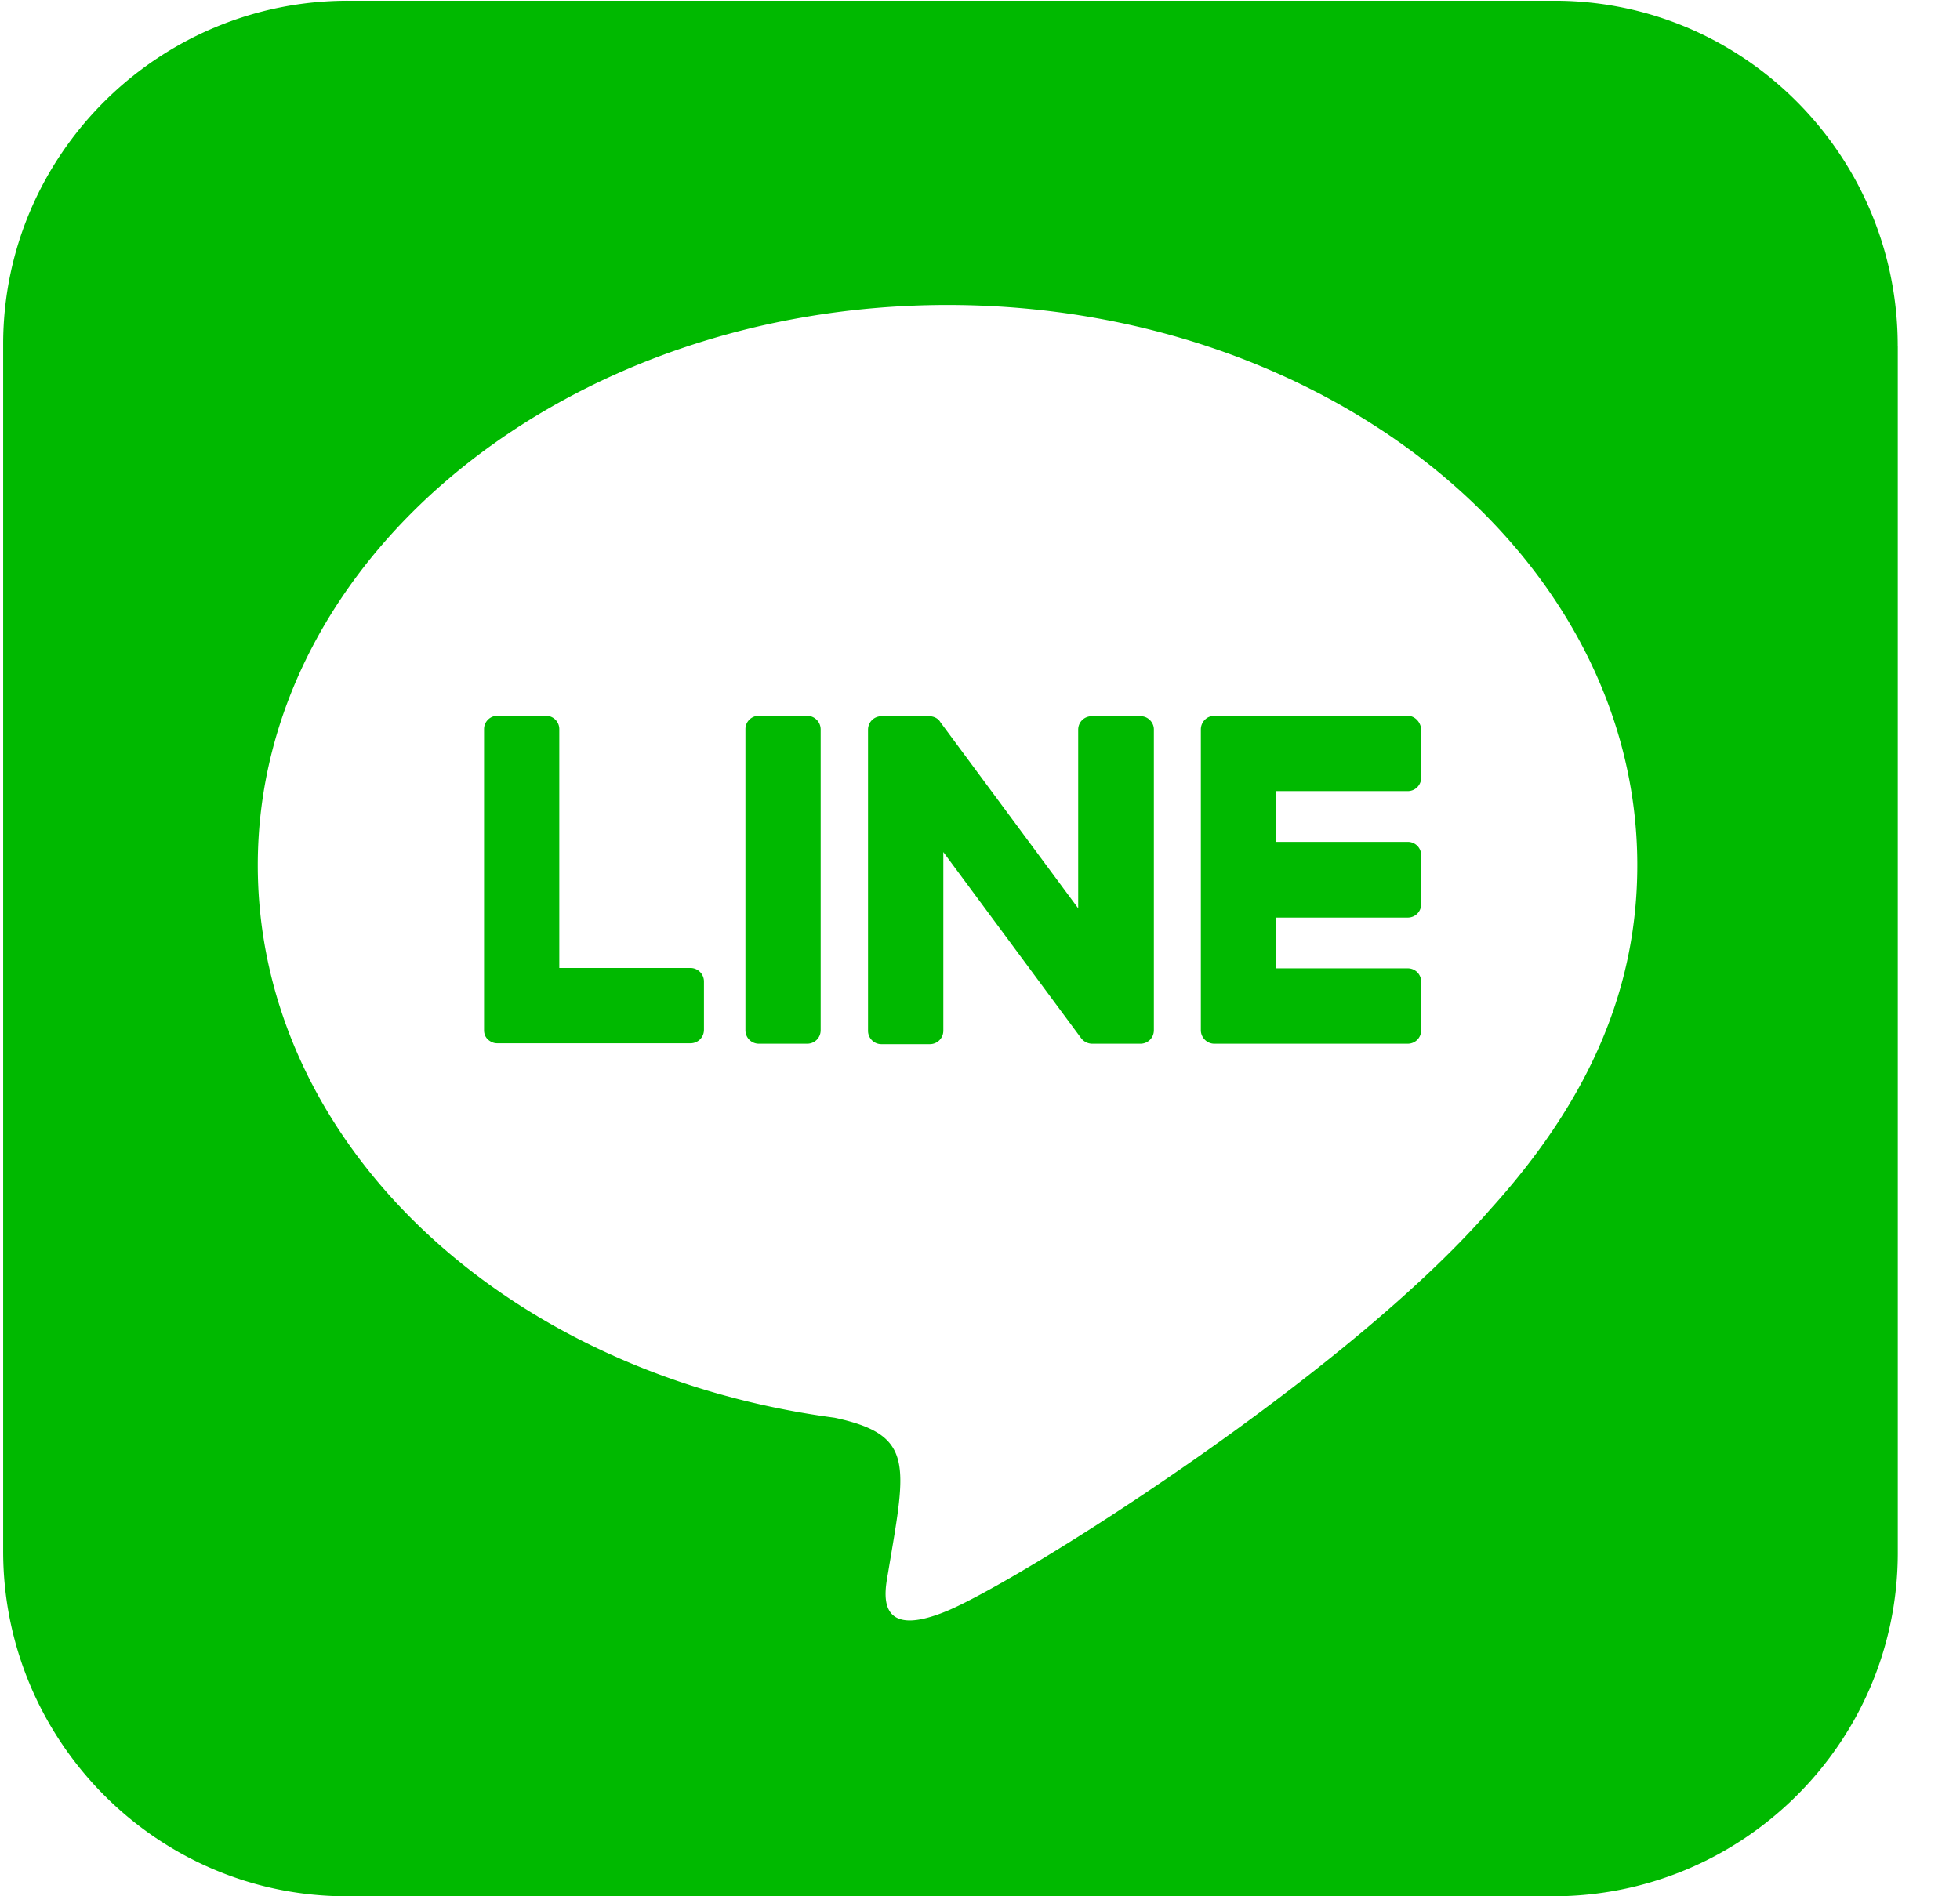
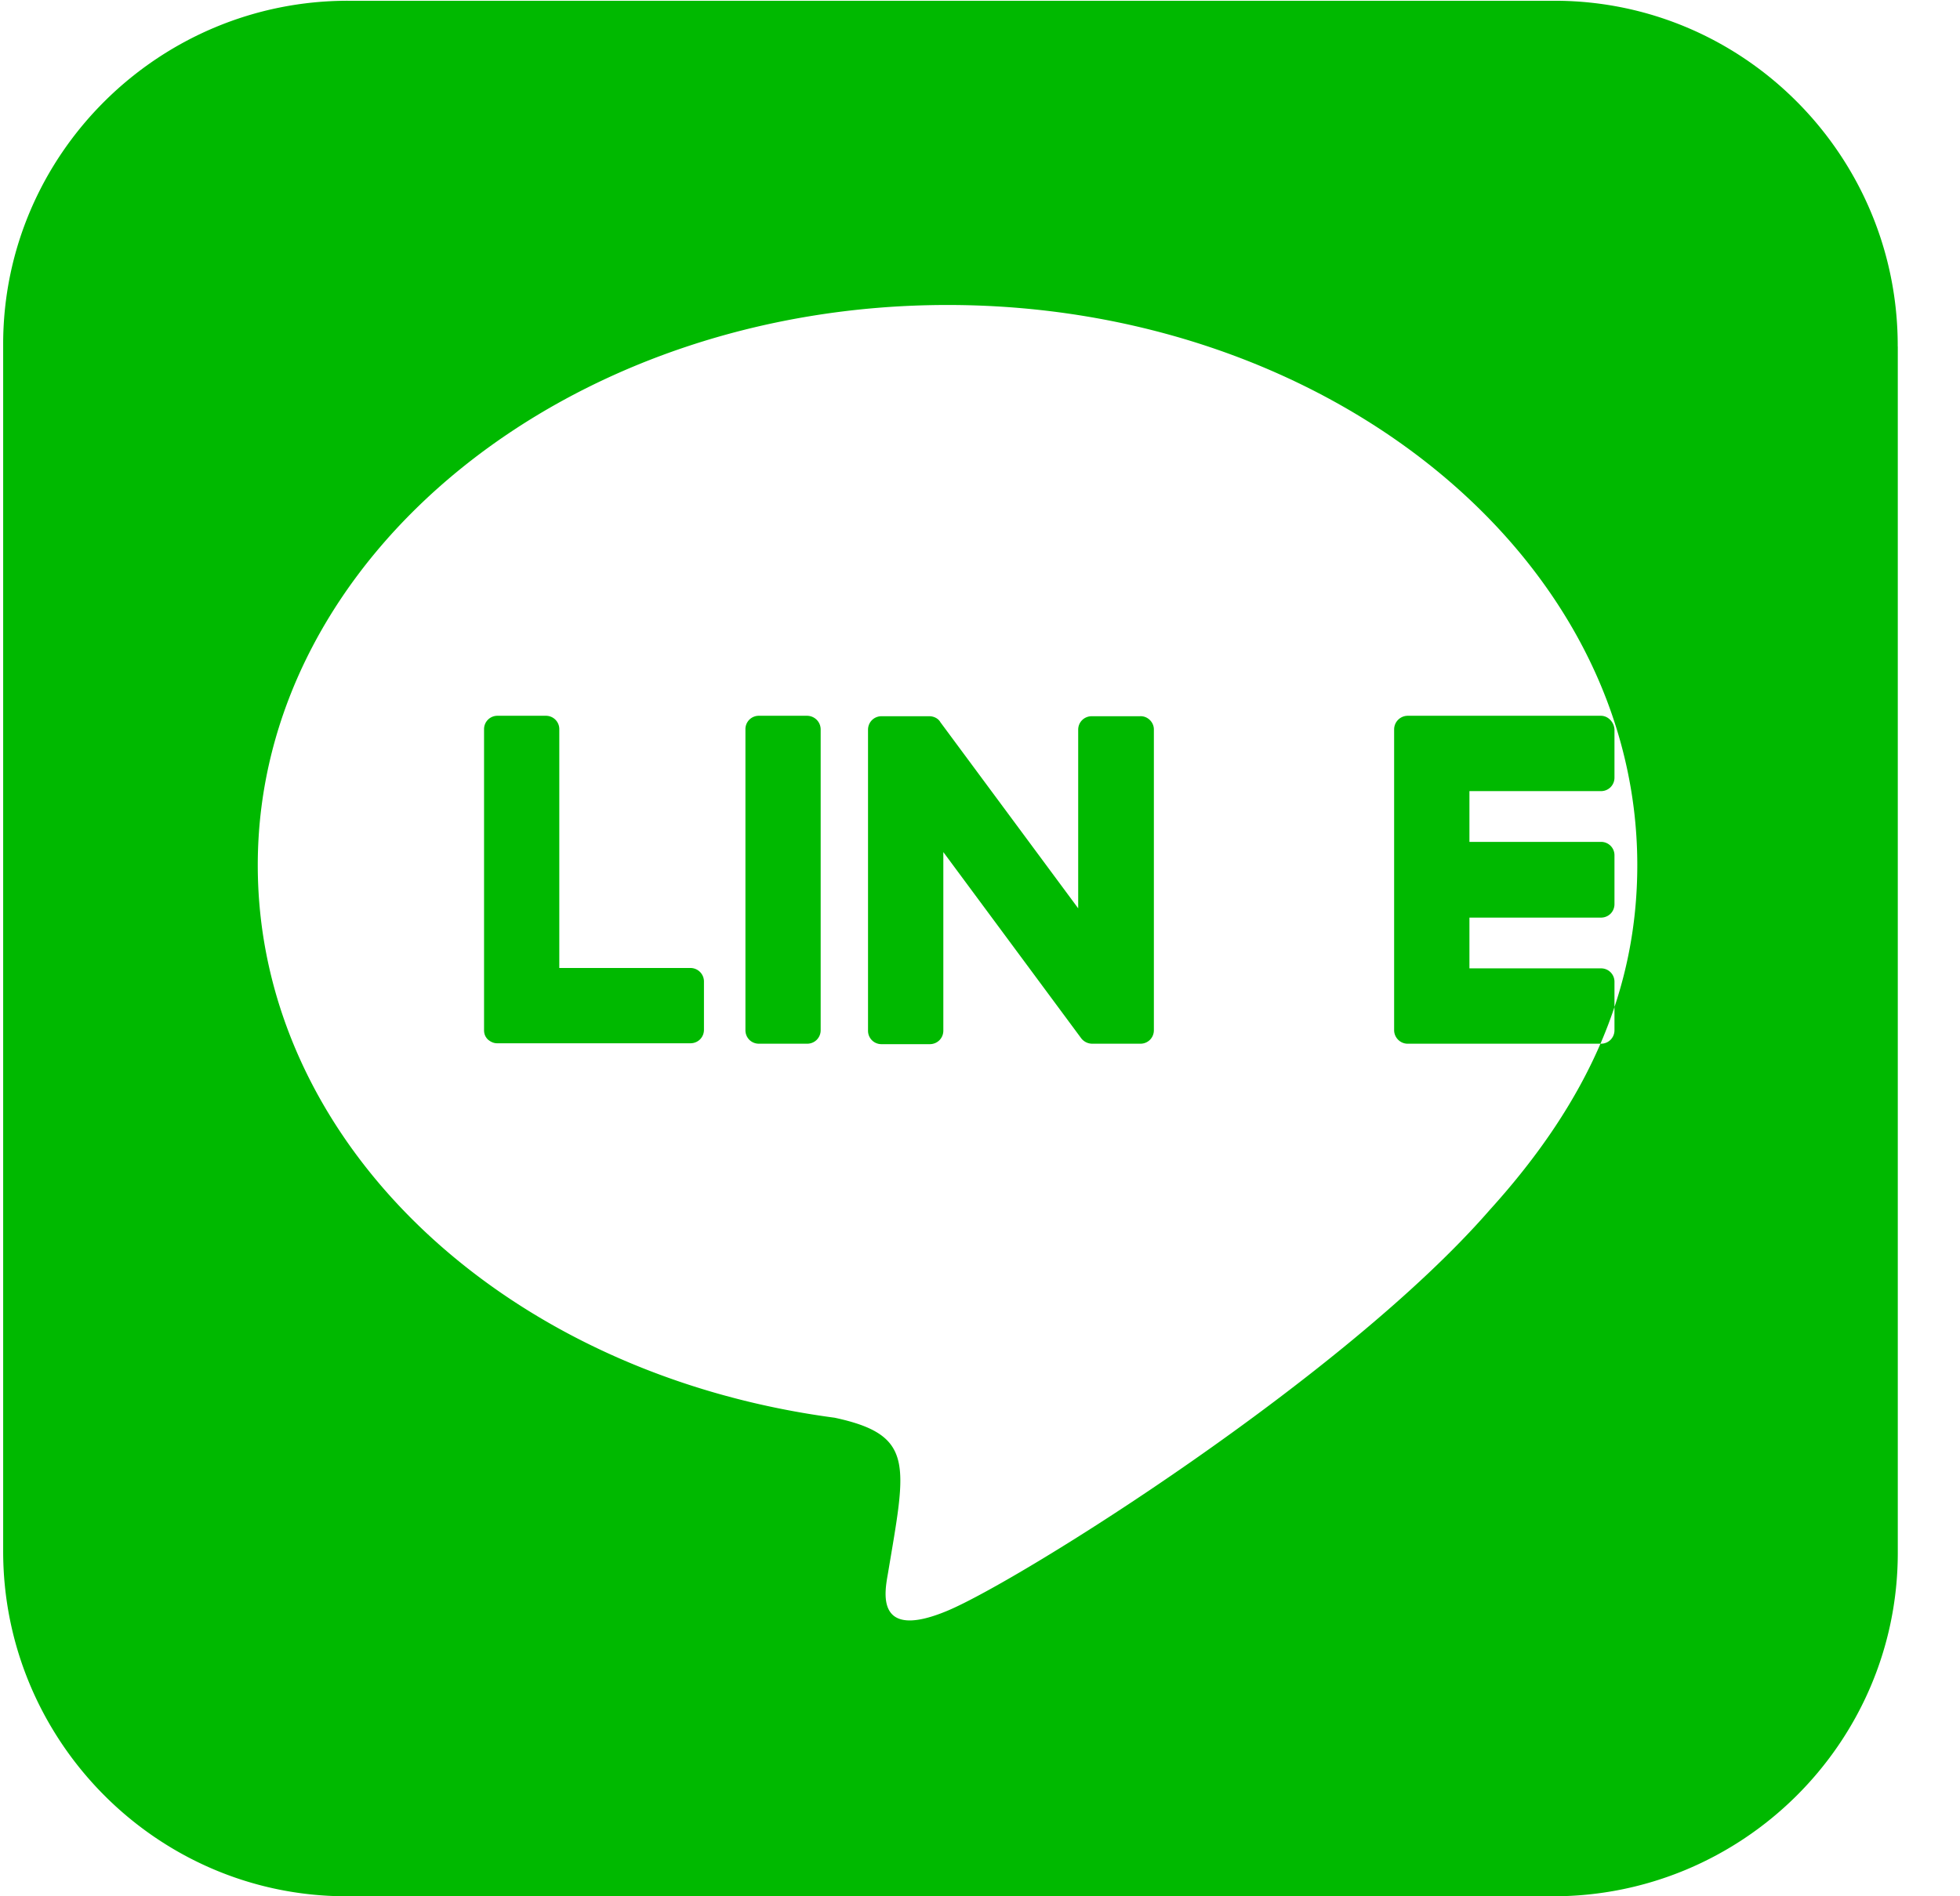
<svg xmlns="http://www.w3.org/2000/svg" width="31" height="30" fill="none">
-   <path d="M18.25 11.539v4.759c0 .12-.093.214-.213.214h-.763a.221.221 0 01-.174-.087l-2.18-2.945v2.825c0 .12-.094.214-.214.214h-.763a.211.211 0 01-.214-.214v-4.76c0-.12.094-.214.214-.214h.756c.067 0 .14.033.174.094l2.18 2.945v-2.825c0-.12.094-.214.215-.214h.762c.12-.007.22.094.22.208zm-5.484-.215h-.762a.211.211 0 00-.214.215v4.759c0 .12.093.214.214.214h.762c.12 0 .214-.094.214-.214v-4.76a.216.216 0 00-.214-.214zm-1.84 3.99h-2.08v-3.775a.211.211 0 00-.214-.215H7.87a.211.211 0 00-.214.215v4.759c0 .06.02.107.06.147.04.034.087.06.147.06h3.057c.12 0 .214-.093.214-.214v-.763a.214.214 0 00-.207-.214zm11.338-3.99h-3.057a.216.216 0 00-.214.215v4.759c0 .114.094.214.214.214h3.057c.12 0 .214-.094.214-.214v-.763a.211.211 0 00-.214-.215h-2.08v-.803h2.08c.12 0 .214-.093.214-.214v-.77a.211.211 0 00-.214-.214h-2.08v-.803h2.08c.12 0 .214-.094.214-.214v-.763c-.007-.114-.1-.215-.214-.215zm7.752-5.843v19.097c-.006 2.999-2.461 5.429-5.464 5.422H5.469C2.472 29.993.044 27.53.05 24.531V5.434c.006-3 2.468-5.429 5.465-5.422h19.083c2.996.006 5.424 2.463 5.417 5.469zm-4.12 8.206c0-4.886-4.896-8.862-10.91-8.862-6.012 0-10.909 3.976-10.909 8.862 0 4.378 3.88 8.046 9.124 8.742 1.277.275 1.13.743.843 2.464-.047.274-.221 1.077.943.589 1.164-.489 6.28-3.702 8.575-6.34 1.578-1.74 2.334-3.5 2.334-5.455z" fill="#00B900" />
+   <path d="M18.25 11.539v4.759c0 .12-.093.214-.213.214h-.763a.221.221 0 01-.174-.087l-2.18-2.945v2.825c0 .12-.094.214-.214.214h-.763a.211.211 0 01-.214-.214v-4.76c0-.12.094-.214.214-.214h.756c.067 0 .14.033.174.094l2.18 2.945v-2.825c0-.12.094-.214.215-.214h.762c.12-.007.22.094.22.208zm-5.484-.215h-.762a.211.211 0 00-.214.215v4.759c0 .12.093.214.214.214h.762c.12 0 .214-.094.214-.214v-4.76a.216.216 0 00-.214-.214zm-1.84 3.99h-2.08v-3.775a.211.211 0 00-.214-.215H7.87a.211.211 0 00-.214.215v4.759c0 .06.02.107.06.147.04.034.087.06.147.06h3.057c.12 0 .214-.093.214-.214v-.763a.214.214 0 00-.207-.214zm11.338-3.99a.216.216 0 00-.214.215v4.759c0 .114.094.214.214.214h3.057c.12 0 .214-.094.214-.214v-.763a.211.211 0 00-.214-.215h-2.08v-.803h2.08c.12 0 .214-.093.214-.214v-.77a.211.211 0 00-.214-.214h-2.08v-.803h2.08c.12 0 .214-.094.214-.214v-.763c-.007-.114-.1-.215-.214-.215zm7.752-5.843v19.097c-.006 2.999-2.461 5.429-5.464 5.422H5.469C2.472 29.993.044 27.53.05 24.531V5.434c.006-3 2.468-5.429 5.465-5.422h19.083c2.996.006 5.424 2.463 5.417 5.469zm-4.12 8.206c0-4.886-4.896-8.862-10.91-8.862-6.012 0-10.909 3.976-10.909 8.862 0 4.378 3.88 8.046 9.124 8.742 1.277.275 1.13.743.843 2.464-.047.274-.221 1.077.943.589 1.164-.489 6.28-3.702 8.575-6.34 1.578-1.74 2.334-3.5 2.334-5.455z" fill="#00B900" />
</svg>